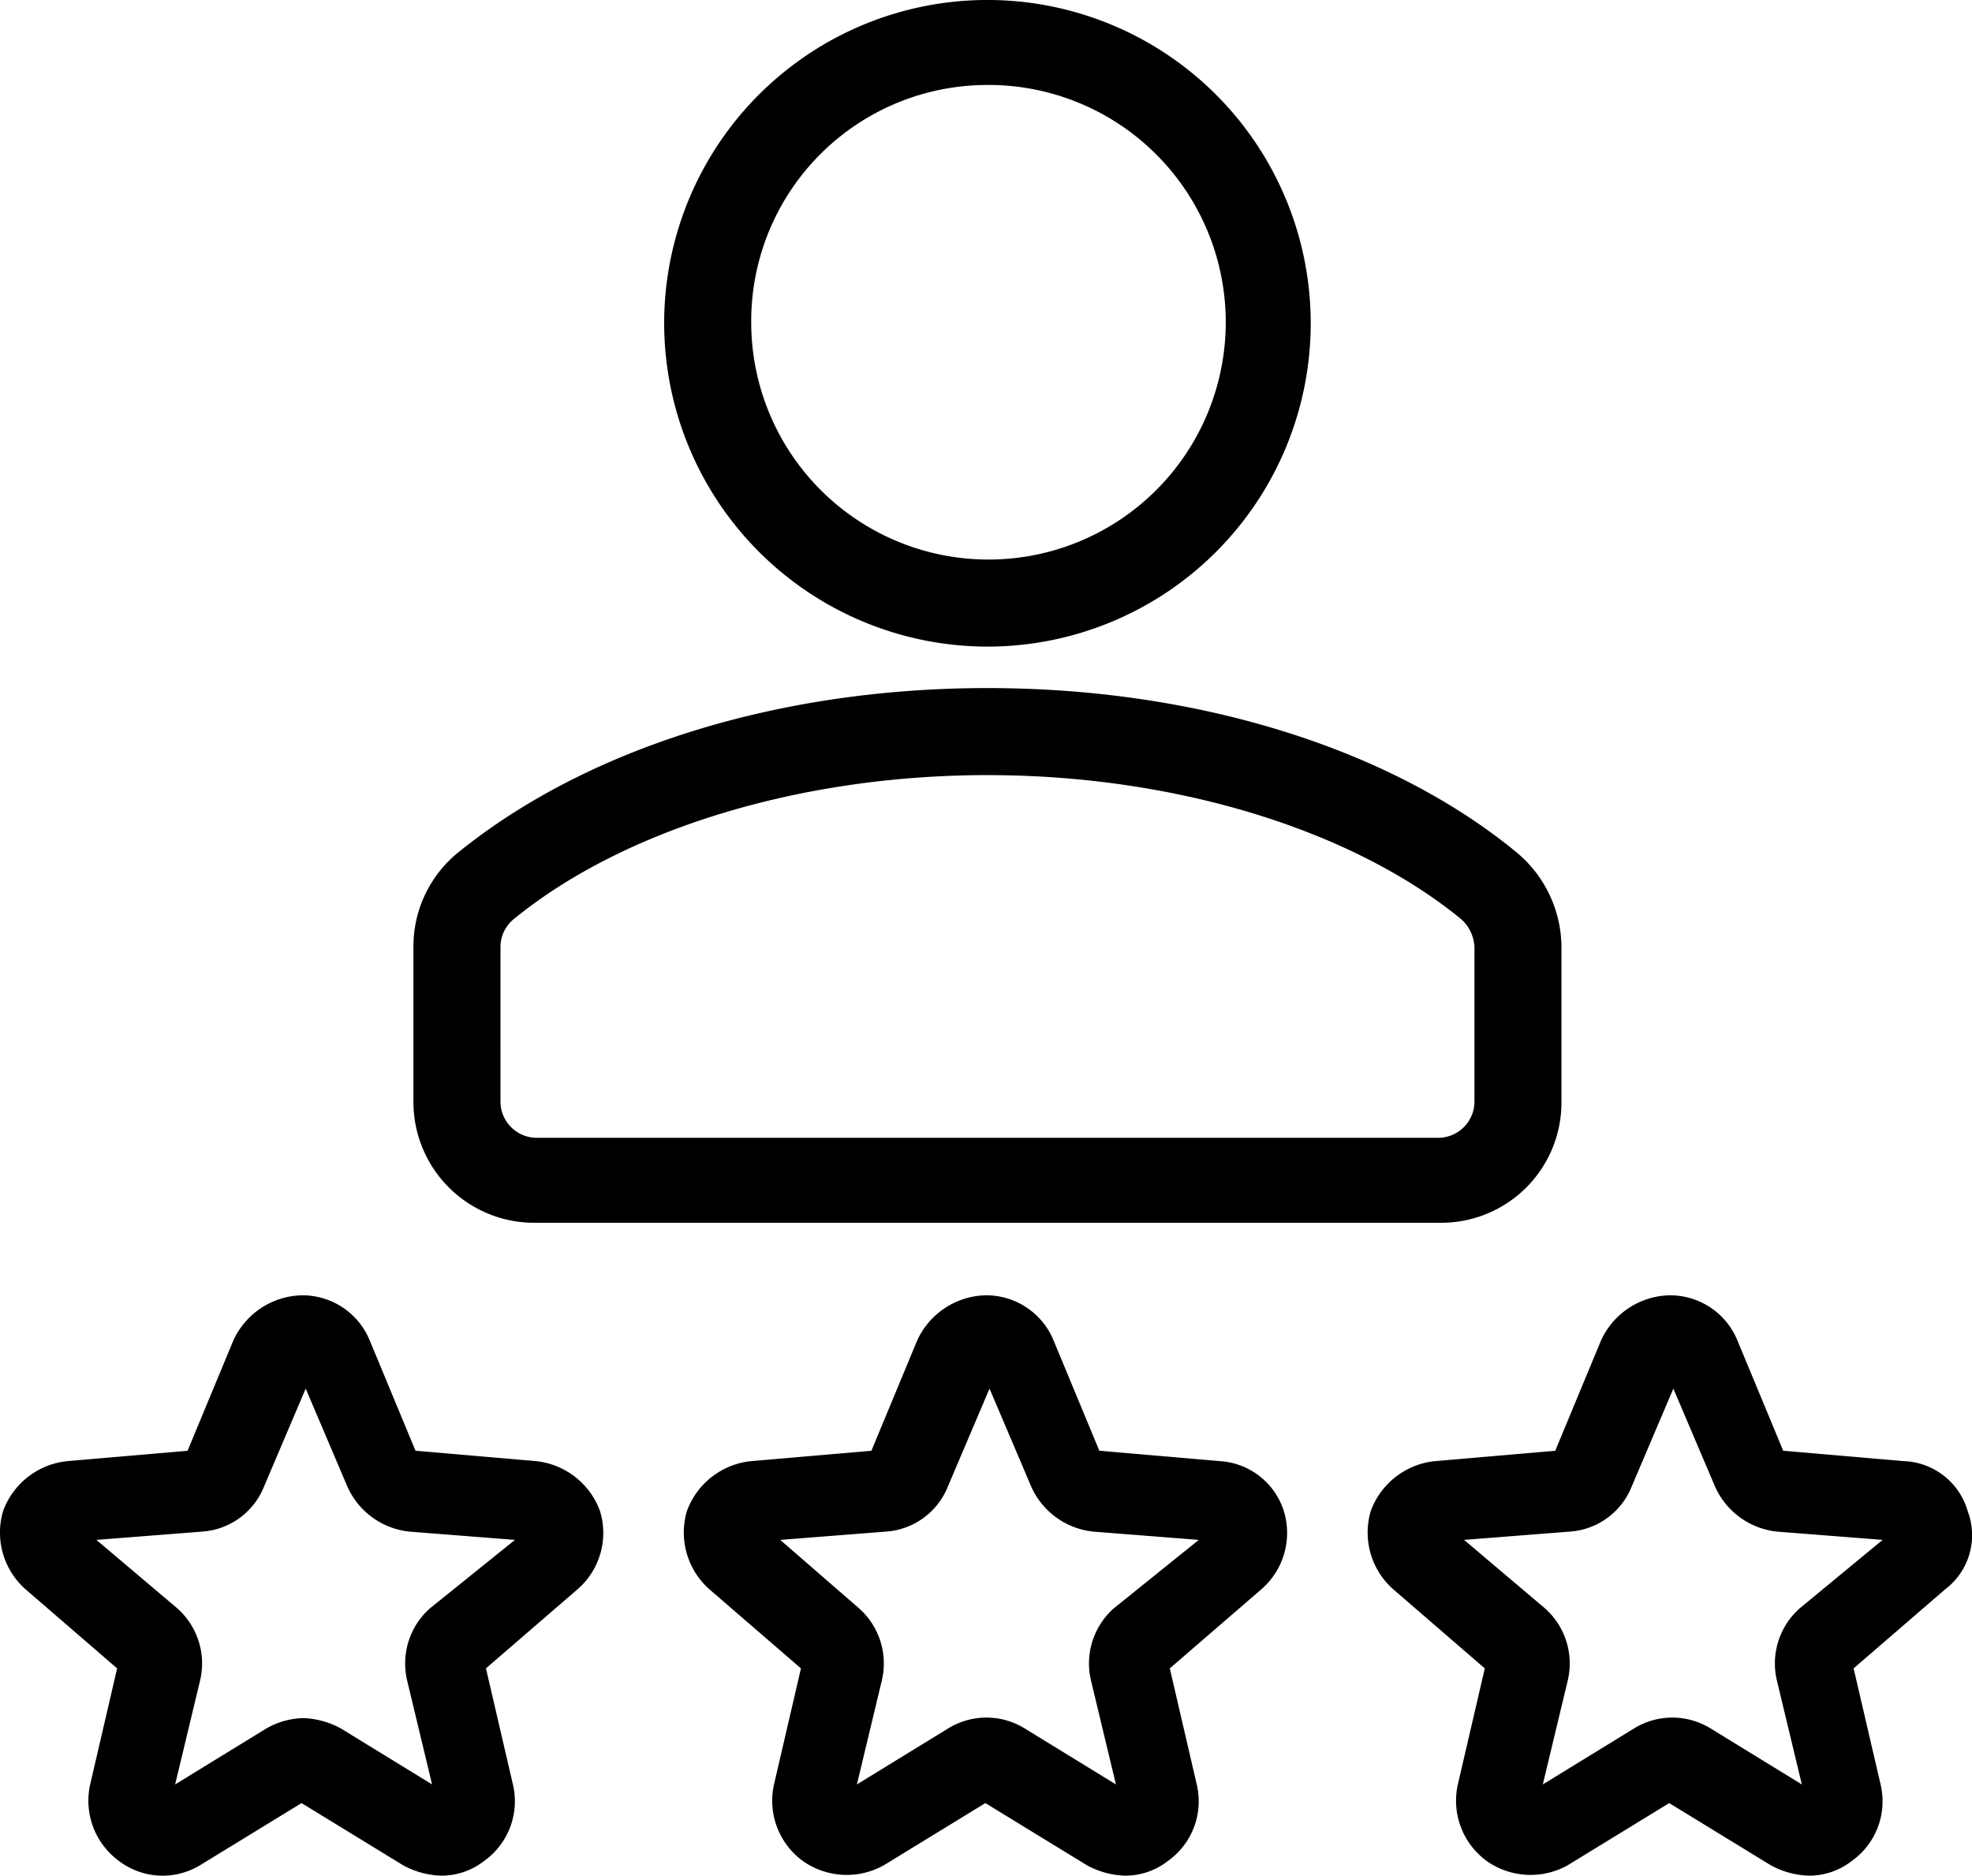
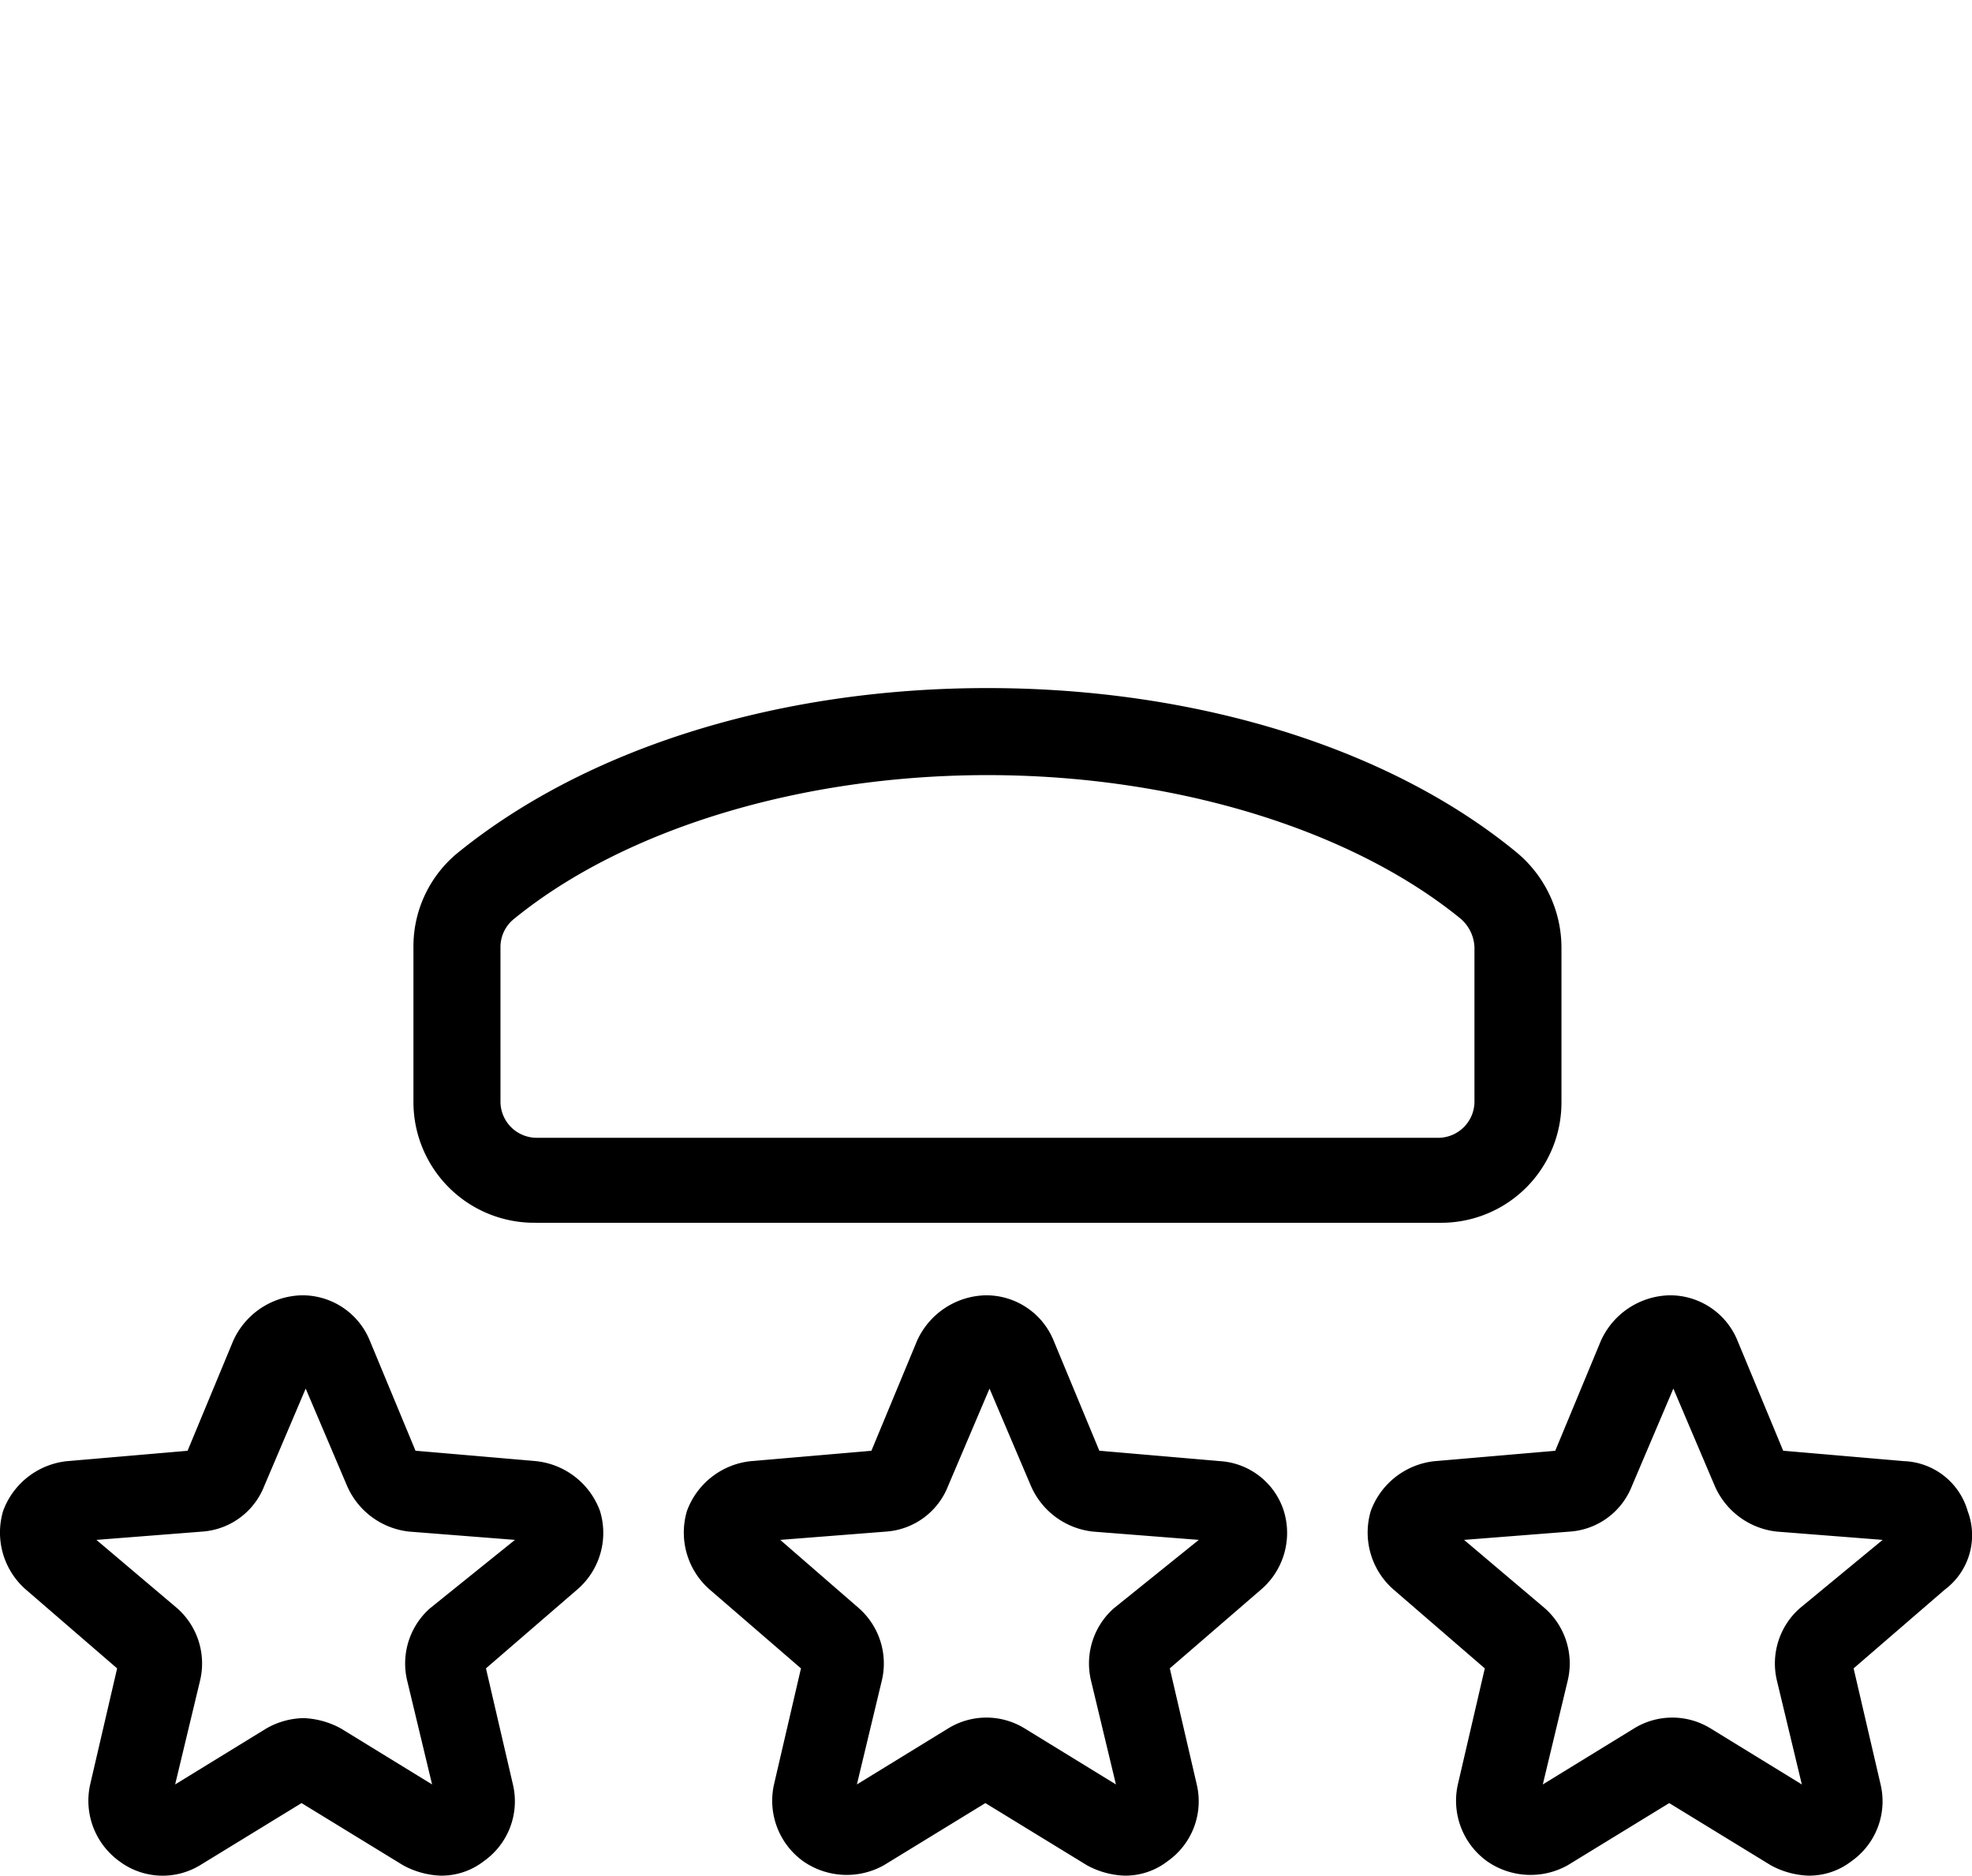
<svg xmlns="http://www.w3.org/2000/svg" width="199.852" height="190.066" viewBox="0 0 199.852 190.066">
  <g id="client-rating" transform="translate(-1228.621 -6946)">
    <path id="Path_76" data-name="Path 76" d="M137.443,393.68l-12.181-1.05-4.62-11.131a7.37,7.37,0,0,0-6.93-4.62,7.818,7.818,0,0,0-6.93,4.62l-4.62,11.131-12.181,1.05a7.763,7.763,0,0,0-6.51,5.041,7.672,7.672,0,0,0,2.31,7.981l9.241,7.981-2.731,11.76a7.556,7.556,0,0,0,2.94,7.77,7.311,7.311,0,0,0,8.19.42l10.291-6.3,10.291,6.3a8.557,8.557,0,0,0,3.779,1.05,6.978,6.978,0,0,0,4.411-1.471,7.419,7.419,0,0,0,2.94-7.77l-2.731-11.76,9.241-7.981a7.557,7.557,0,0,0,2.31-7.981,7.763,7.763,0,0,0-6.51-5.041Zm-10.711,14.912a7.463,7.463,0,0,0-2.31,7.351l2.52,10.5-9.241-5.671a8.556,8.556,0,0,0-3.779-1.05,7.855,7.855,0,0,0-3.779,1.05l-9.241,5.671,2.52-10.5a7.464,7.464,0,0,0-2.31-7.351l-8.19-6.93,10.71-.839a7.29,7.29,0,0,0,6.3-4.62l4.2-9.871,4.2,9.871a7.763,7.763,0,0,0,6.3,4.62l10.71.839Z" transform="translate(1145.469 6700.378)" />
    <path id="Path_77" data-name="Path 77" d="M322.243,393.68l-12.181-1.05-4.62-11.131a7.37,7.37,0,0,0-6.93-4.62,7.818,7.818,0,0,0-6.93,4.62l-4.62,11.131-12.181,1.05a7.763,7.763,0,0,0-6.51,5.041,7.672,7.672,0,0,0,2.31,7.981l9.241,7.981-2.731,11.76a7.556,7.556,0,0,0,2.94,7.77,7.716,7.716,0,0,0,8.19.42l10.291-6.3,10.291,6.3a8.557,8.557,0,0,0,3.779,1.05,6.978,6.978,0,0,0,4.411-1.471,7.419,7.419,0,0,0,2.94-7.77l-2.731-11.76,9.241-7.981a7.557,7.557,0,0,0,2.31-7.981,7.264,7.264,0,0,0-6.51-5.041Zm-10.71,14.912a7.463,7.463,0,0,0-2.31,7.351l2.52,10.5-9.241-5.671a7.39,7.39,0,0,0-7.77,0l-9.241,5.671,2.52-10.5a7.464,7.464,0,0,0-2.31-7.351l-7.979-6.93,10.71-.839a7.29,7.29,0,0,0,6.3-4.62l4.2-9.871,4.2,9.871a7.763,7.763,0,0,0,6.3,4.62l10.71.839Z" transform="translate(1029.972 6700.378)" />
    <path id="Path_78" data-name="Path 78" d="M513.554,398.72a6.994,6.994,0,0,0-6.51-5.041l-12.181-1.05-4.62-11.131a7.37,7.37,0,0,0-6.93-4.62,7.818,7.818,0,0,0-6.93,4.62l-4.62,11.131-12.181,1.05a7.763,7.763,0,0,0-6.51,5.041,7.672,7.672,0,0,0,2.31,7.981l9.241,7.981-2.731,11.76a7.556,7.556,0,0,0,2.94,7.77,7.716,7.716,0,0,0,8.19.42l10.291-6.3,10.291,6.3a8.557,8.557,0,0,0,3.779,1.05,6.978,6.978,0,0,0,4.411-1.471,7.419,7.419,0,0,0,2.94-7.77L502,414.682l9.241-7.981a6.88,6.88,0,0,0,2.31-7.981Zm-17.011,9.871a7.463,7.463,0,0,0-2.31,7.351l2.52,10.5-9.241-5.671a7.391,7.391,0,0,0-7.77,0l-9.241,5.671,2.52-10.5a7.464,7.464,0,0,0-2.31-7.351l-8.189-6.93,10.71-.839a7.29,7.29,0,0,0,6.3-4.62l4.2-9.871,4.2,9.871a7.763,7.763,0,0,0,6.3,4.62l10.71.839Z" transform="translate(914.475 6700.379)" />
    <path id="Path_79" data-name="Path 79" d="M207.271,266.983h91.775A12.189,12.189,0,0,0,311.226,254.8V239.051a12.563,12.563,0,0,0-4.62-9.661c-12.811-10.5-32.342-16.59-53.553-16.59s-40.532,6.09-53.553,16.59a12.247,12.247,0,0,0-4.62,9.661V254.8a12.237,12.237,0,0,0,12.392,12.181ZM203.7,239.051a3.666,3.666,0,0,1,1.471-2.94c11.131-9.03,28.982-14.491,47.883-14.491s36.752,5.46,47.883,14.491a4.013,4.013,0,0,1,1.471,2.94V254.8a3.68,3.68,0,0,1-3.57,3.57H207.271a3.68,3.68,0,0,1-3.57-3.57Z" transform="translate(1075.641 6802.924)" />
-     <path id="Path_80" data-name="Path 80" d="M295.4,92.4a32.762,32.762,0,1,0-32.761-32.763A32.8,32.8,0,0,0,295.4,92.4Zm0-56.913A24.046,24.046,0,1,1,271.461,59.64,23.93,23.93,0,0,1,295.4,35.489Z" transform="translate(1033.292 6919.122)" />
  </g>
</svg>